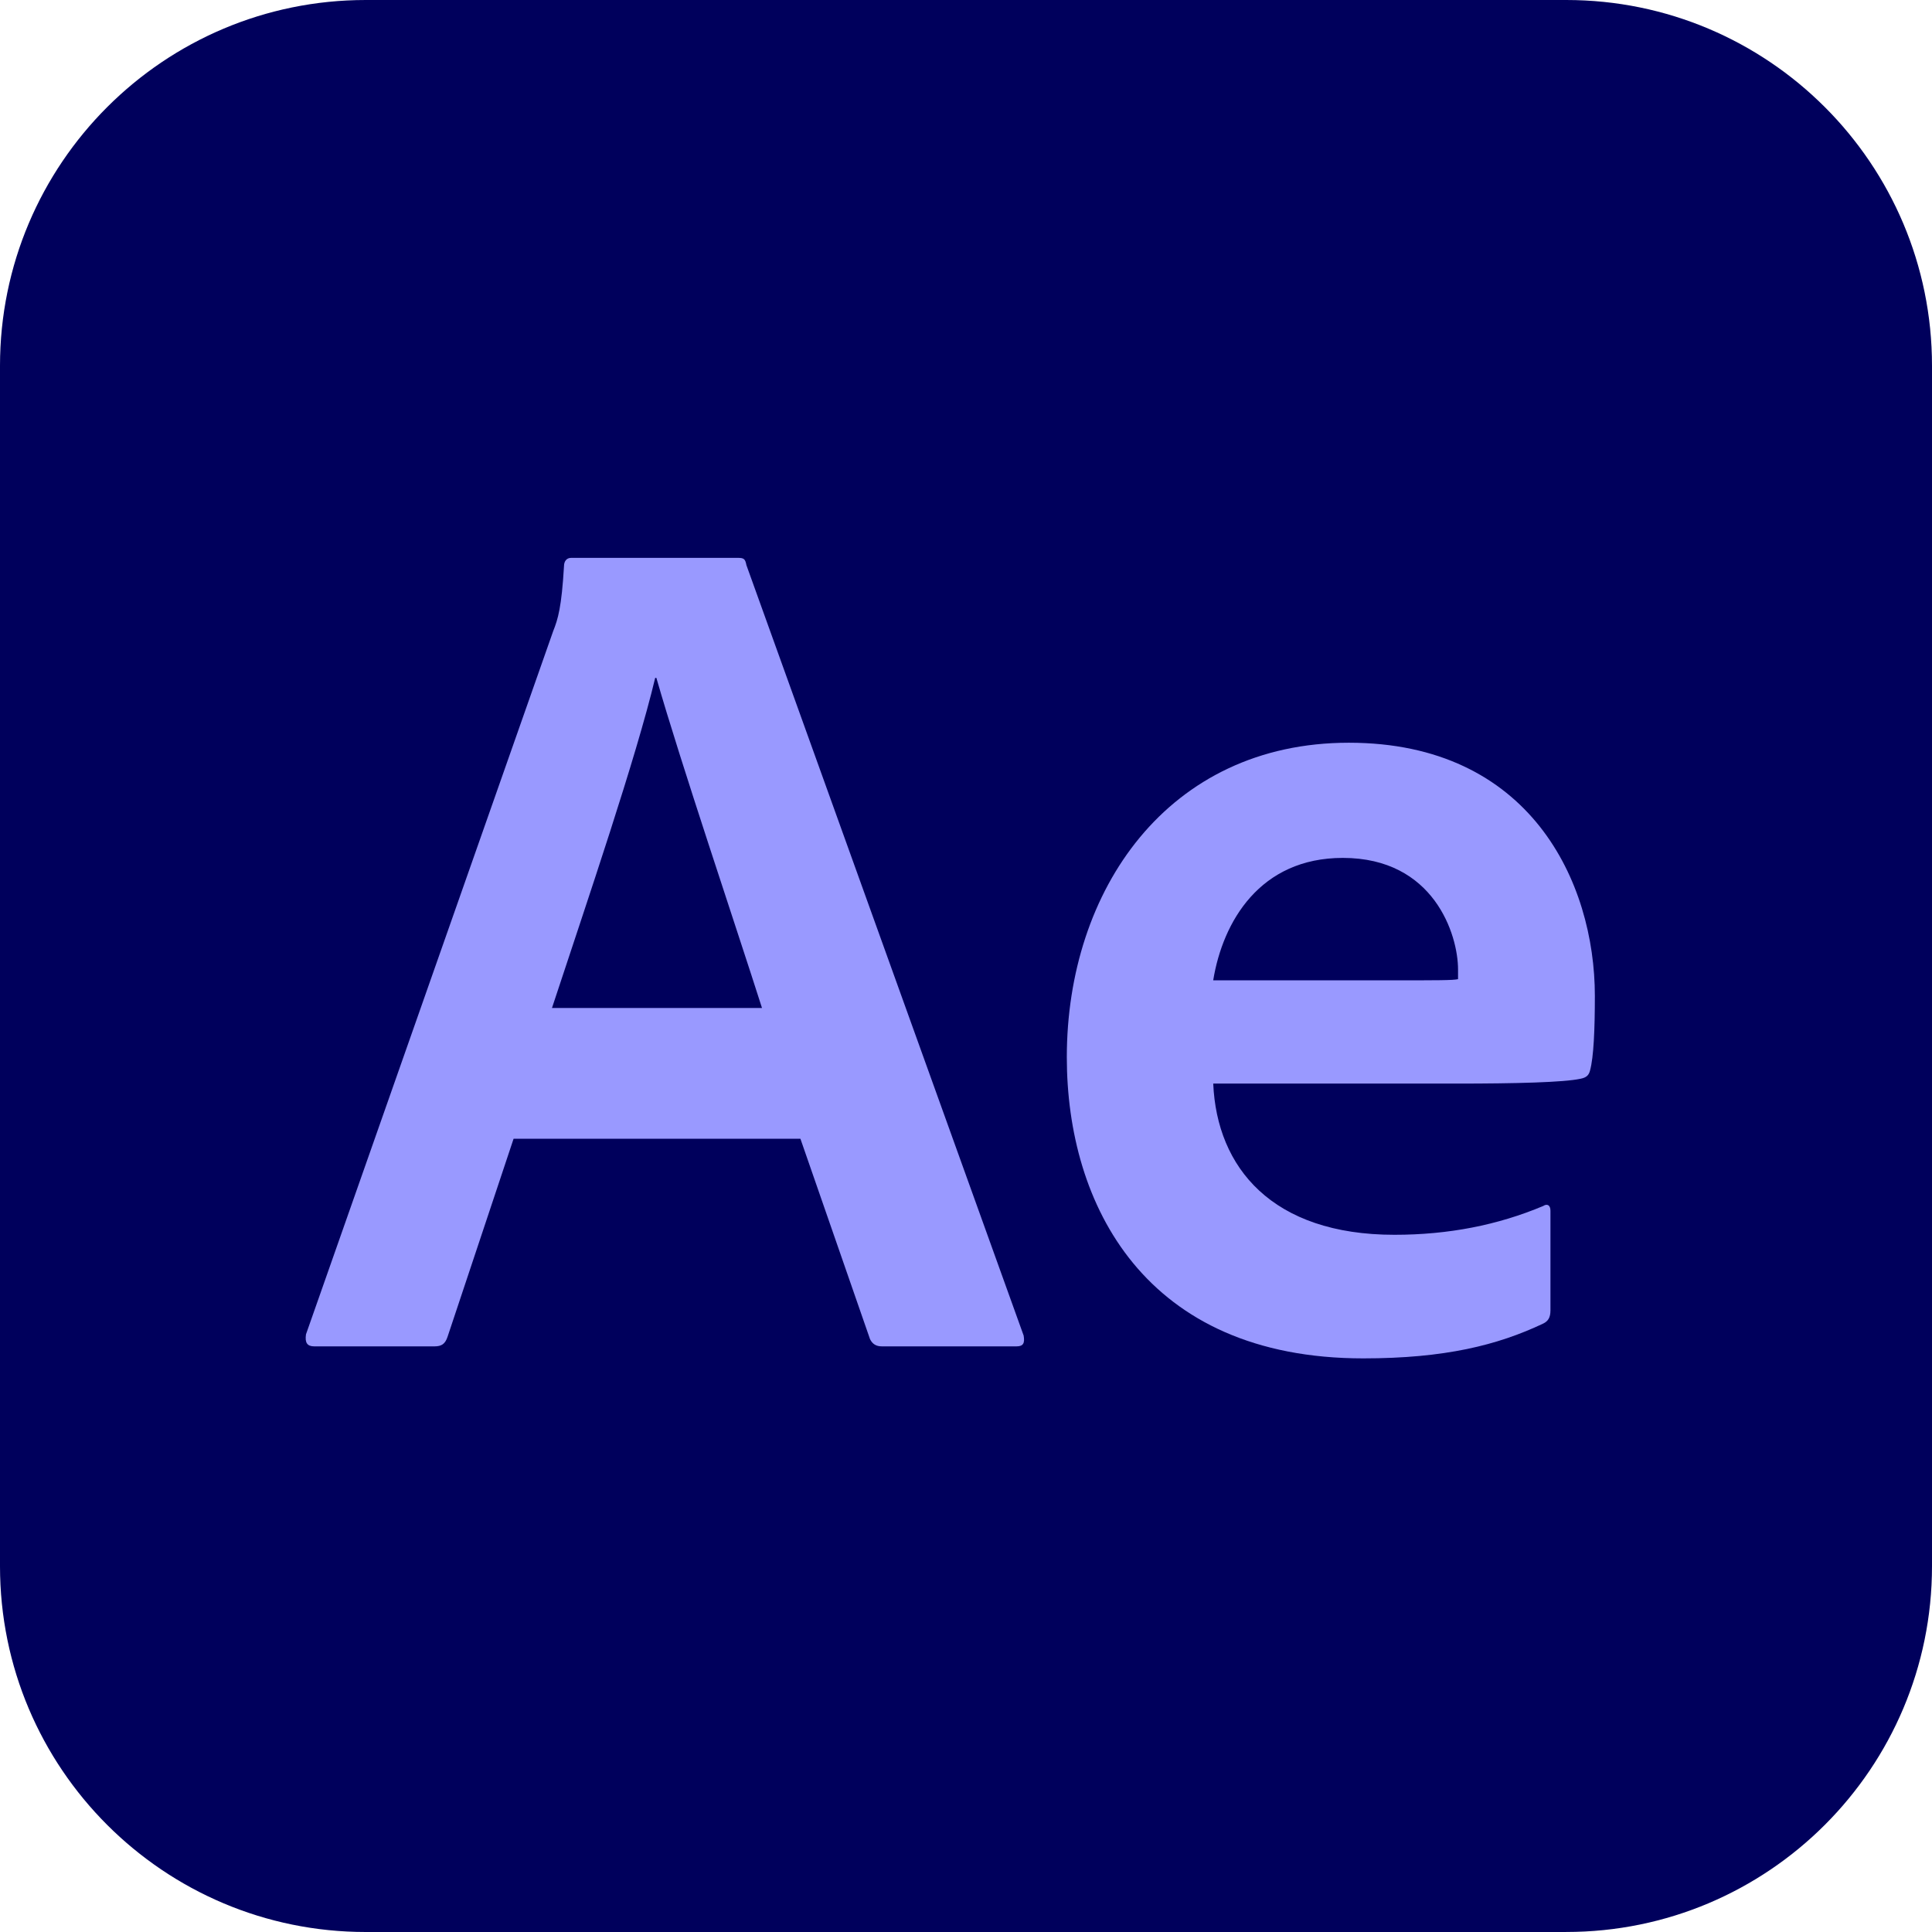
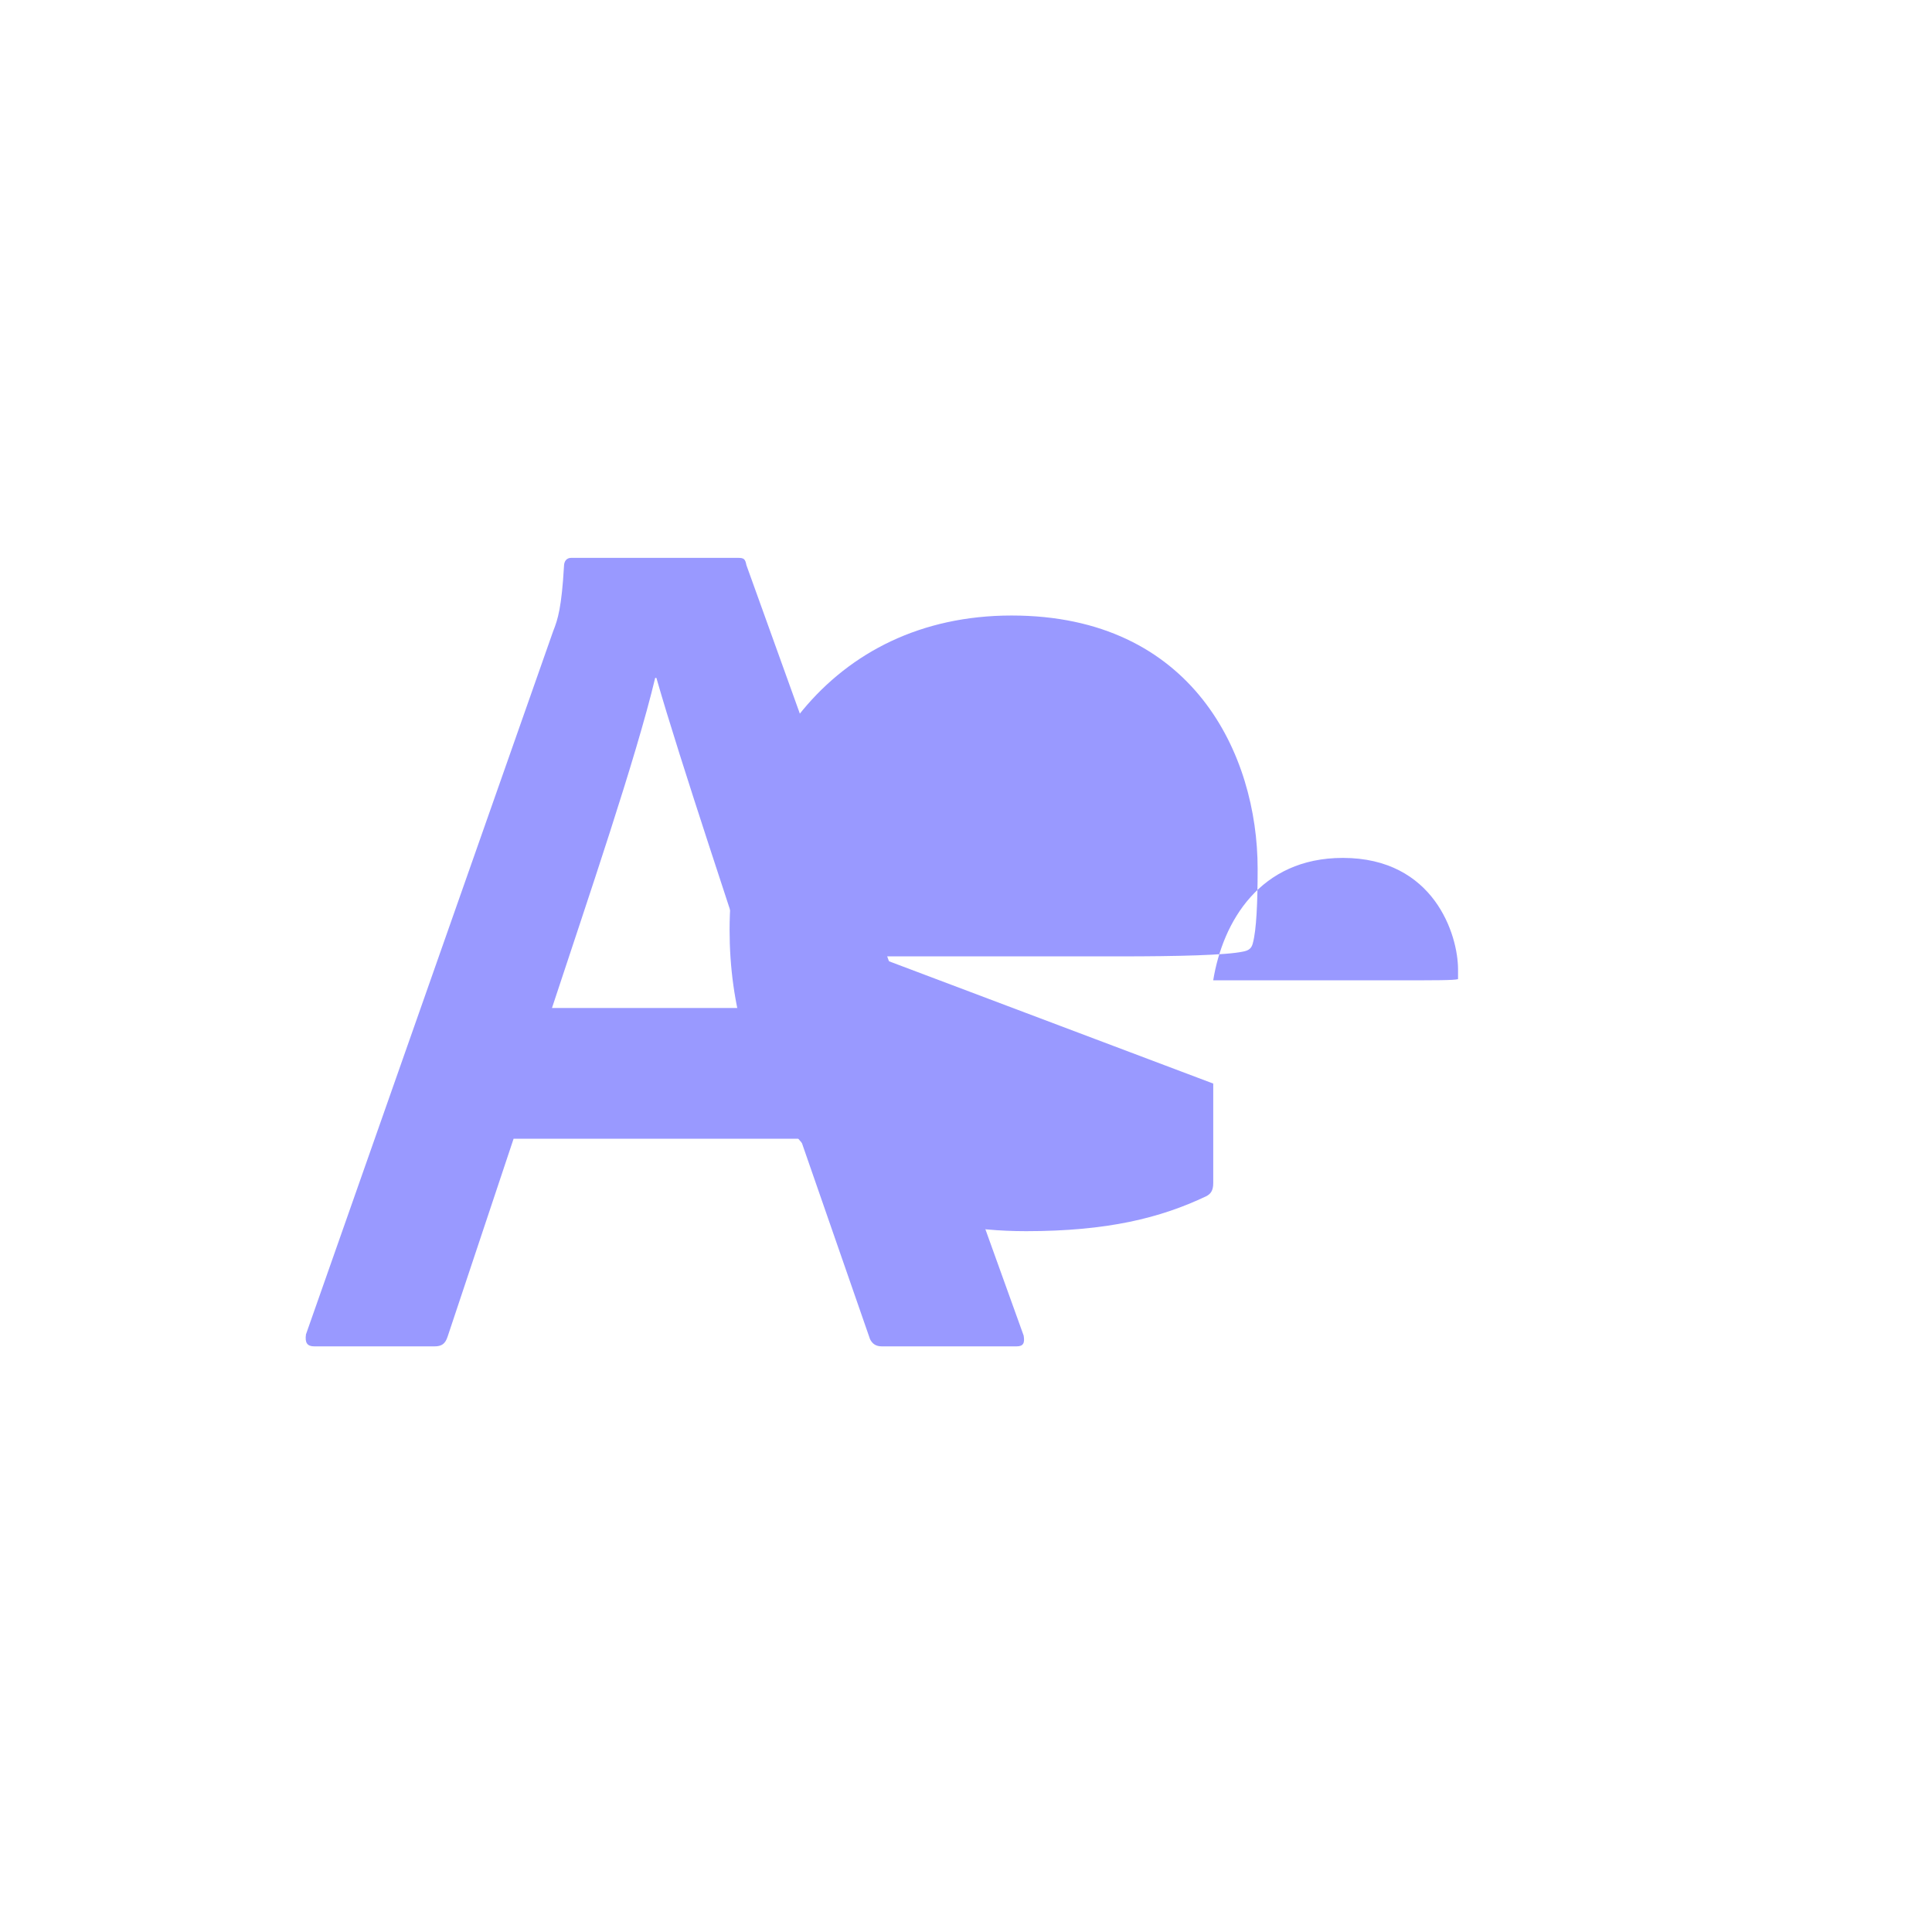
<svg xmlns="http://www.w3.org/2000/svg" data-id="Capa_2" data-name="Capa 2" viewBox="0 0 699.99 699.99">
  <defs>
    <style>
      .cls-1 {
        fill: #99f;
      }

      .cls-1, .cls-2 {
        stroke-width: 0px;
      }

      .cls-2 {
        fill: #00005c;
      }
    </style>
  </defs>
  <g id="Capa_1-2" data-name="Capa 1">
    <g>
-       <path class="cls-2" d="m567.47,699.99H132.53C59.34,699.99,0,640.65,0,567.47V132.52C0,59.34,59.34,0,132.53,0h434.94c73.19,0,132.52,59.34,132.52,132.52v434.94c0,73.19-59.34,132.52-132.52,132.52h0Z" />
      <path class="cls-1" d="m276.08,365.2c-9.13-28.7-29.56-89.14-38.26-119.58h-.44c-6.95,29.13-24.34,80-37.39,119.58h76.09Zm-90,47.38l-23.92,71.74c-.87,2.62-2.17,3.49-4.78,3.49h-43.48c-2.61,0-3.48-1.31-3.04-4.36l89.57-254.8c1.74-4.34,3.04-8.7,3.91-23.48,0-1.74.87-3.05,2.61-3.05h60.45c2.16,0,2.61.44,3.03,2.62l100.45,279.15c.43,2.61,0,3.92-2.61,3.92h-48.71c-2.16,0-3.47-.87-4.34-2.62l-25.22-72.61h-103.93Z" />
-       <path class="cls-1" d="m504.35,355.19c16.53,0,22.18,0,23.92-.43v-3.49c0-12.6-8.7-40.44-41.75-40.44-30,0-43.48,23.05-46.96,44.35h64.78Zm-64.78,37.4c1.3,30.43,21.3,54.79,65.65,54.79,19.56,0,37.4-3.49,53.92-10.44,1.31-.88,2.61-.44,2.61,1.74v36.08c0,2.62-.87,3.92-2.61,4.78-16.52,7.83-35.65,12.62-65.22,12.62-79.13,0-107.4-55.66-107.4-109.13,0-60.44,36.52-113.93,102.19-113.93s89.13,50.45,89.13,91.75c0,12.17-.43,22.18-1.74,26.97-.43,1.74-1.31,2.61-3.47,3.03-6.09,1.31-23.48,1.75-44.79,1.75h-88.26Z" />
+       <path class="cls-1" d="m504.35,355.19c16.53,0,22.18,0,23.92-.43v-3.49c0-12.6-8.7-40.44-41.75-40.44-30,0-43.48,23.05-46.96,44.35h64.78Zm-64.78,37.4v36.08c0,2.62-.87,3.92-2.61,4.78-16.52,7.83-35.65,12.62-65.22,12.62-79.13,0-107.4-55.66-107.4-109.13,0-60.44,36.52-113.93,102.19-113.93s89.13,50.45,89.13,91.75c0,12.17-.43,22.18-1.74,26.97-.43,1.74-1.31,2.61-3.47,3.03-6.09,1.31-23.48,1.75-44.79,1.75h-88.26Z" />
    </g>
  </g>
</svg>